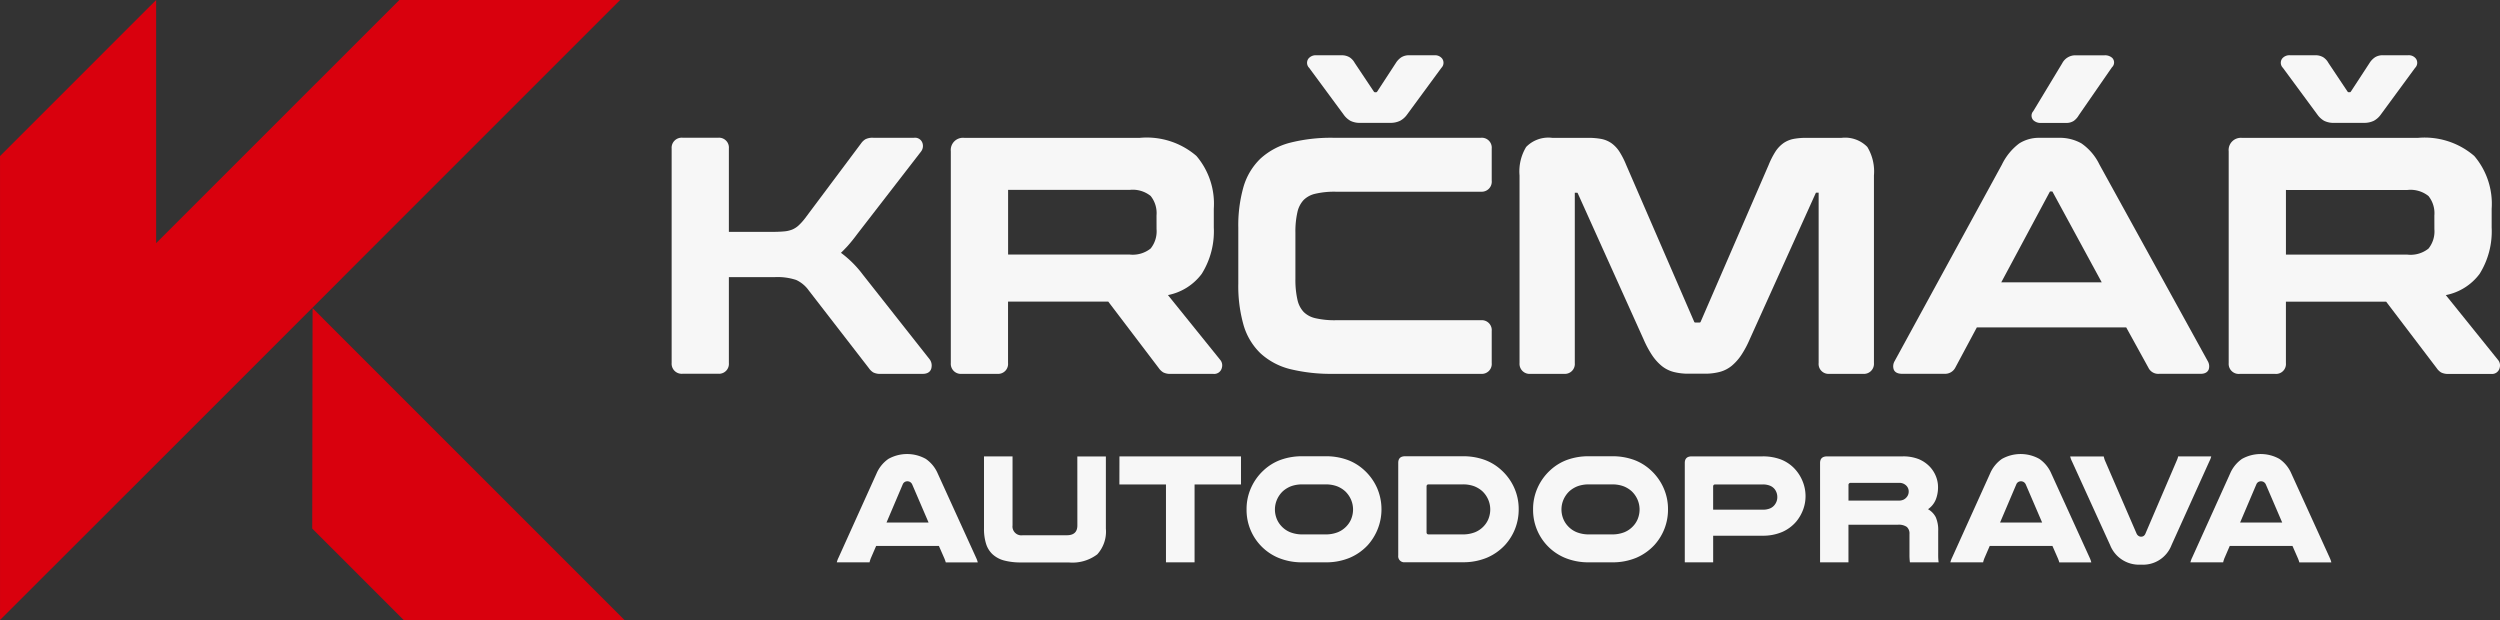
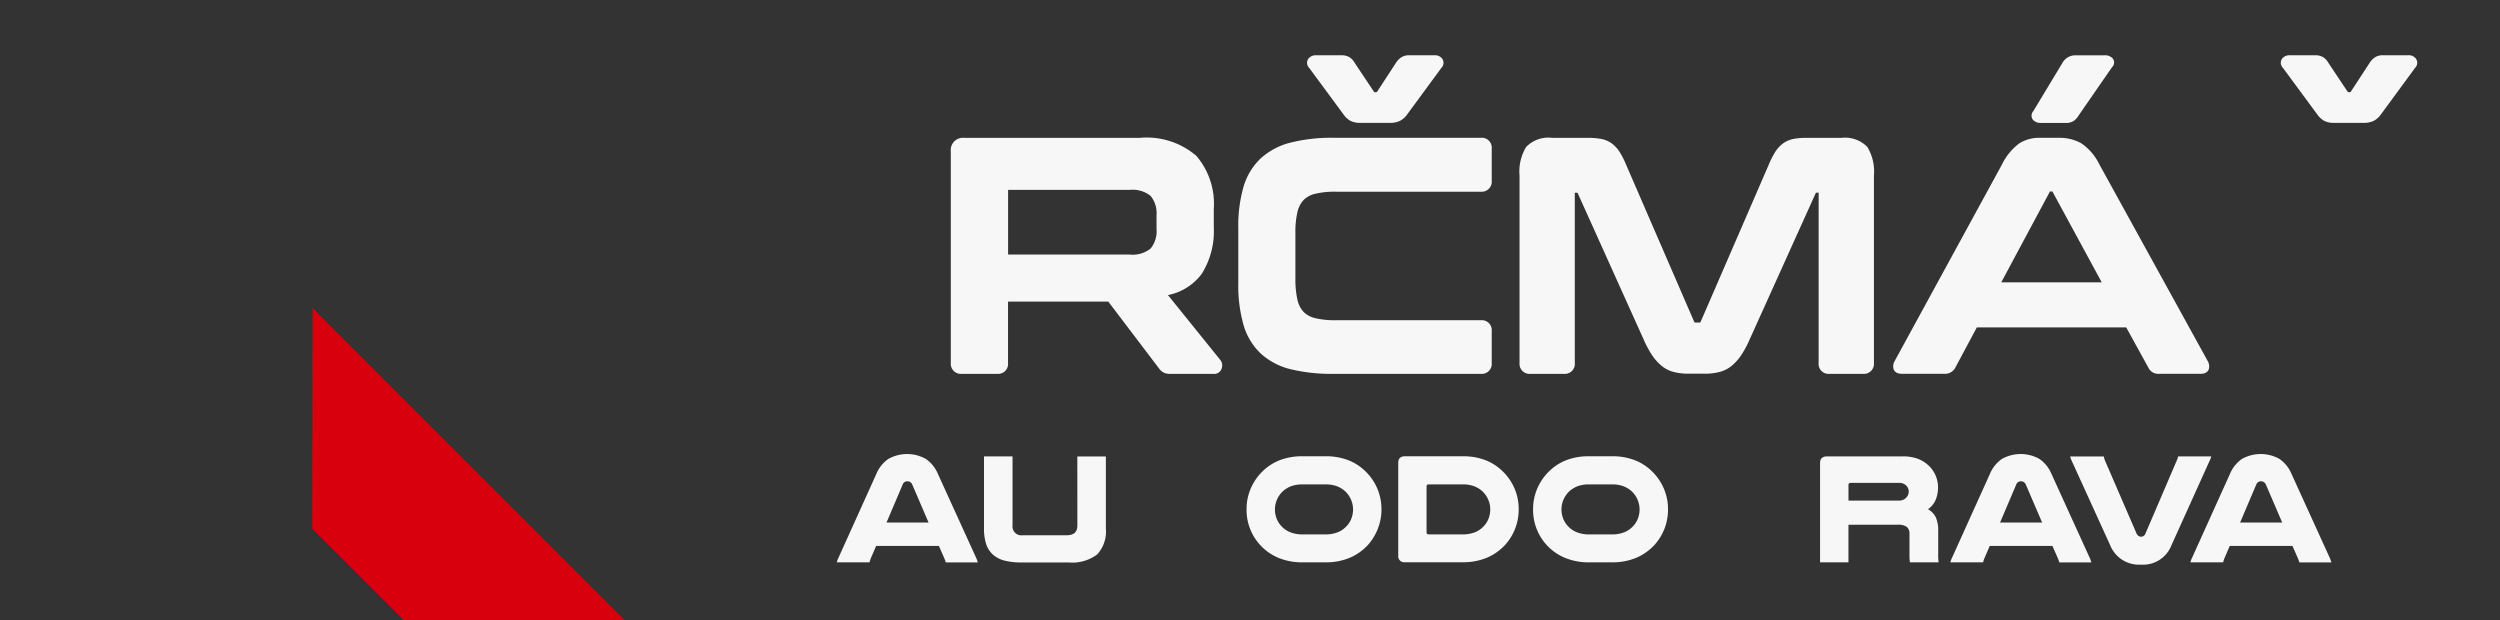
<svg xmlns="http://www.w3.org/2000/svg" width="120.968" height="30" viewBox="0 0 120.968 30">
  <rect x="0" y="0" width="120.968" height="30" fill="#333333" stroke="none" />
  <g id="logo" transform="translate(-145 -35)">
    <g id="Group_3" data-name="Group 3" transform="translate(145 35)">
-       <path id="Path_1" data-name="Path 1" d="M190.831,278.568l12-12H192.149l-11.773,11.769V266.572h0l-3.777,3.776-3.777,3.776v22.448h0l8.007-8,4-4Z" transform="translate(-172.821 -266.572)" fill="#d9000d" />
      <path id="Path_2" data-name="Path 2" d="M204.045,308.067l4.425,4.424h10.683L204.062,297.4Z" transform="translate(-188.937 -282.491)" fill="#d9000d" />
    </g>
    <g id="Group_4" data-name="Group 4" transform="translate(177.498 37.674)">
      <path id="Path_3" data-name="Path 3" d="M263.241,317.005l-1.852-4.065a1.642,1.642,0,0,0-.58-.713,1.856,1.856,0,0,0-1.81,0,1.654,1.654,0,0,0-.577.713l-1.836,4.065a.936.936,0,0,0-.049.114,1.121,1.121,0,0,0-.035.114h1.586a.629.629,0,0,1,.023-.091l.03-.09.266-.615h3.035l.273.622c.01.026.02.052.03.08s.02.059.03.095h1.548a1.027,1.027,0,0,0-.083-.228Zm-4.333-1.7.781-1.836a.249.249,0,0,1,.1-.125.259.259,0,0,1,.129-.034.255.255,0,0,1,.136.038.269.269,0,0,1,.1.121l.789,1.836Z" transform="translate(-248.51 -292.696)" fill="#f7f7f7" />
      <path id="Path_4" data-name="Path 4" d="M275.744,315.565c0,.319-.169.478-.508.478H273.1a.429.429,0,0,1-.493-.478v-3.338h-1.381v3.489a2.417,2.417,0,0,0,.1.74,1.165,1.165,0,0,0,.314.508,1.331,1.331,0,0,0,.558.3,3.139,3.139,0,0,0,.827.095h2.3a1.991,1.991,0,0,0,1.381-.391,1.639,1.639,0,0,0,.417-1.248v-3.489h-1.381Z" transform="translate(-256.111 -292.818)" fill="#f7f7f7" />
-       <path id="Path_5" data-name="Path 5" d="M284.762,313.585h2.254v3.77H288.4v-3.77h2.246v-1.358h-5.881Z" transform="translate(-263.096 -292.818)" fill="#f7f7f7" />
      <path id="Path_6" data-name="Path 6" d="M303.181,312.9a2.439,2.439,0,0,0-.809-.5,3.037,3.037,0,0,0-1.089-.179h-1.078a3.043,3.043,0,0,0-1.089.179,2.441,2.441,0,0,0-.808.5,2.574,2.574,0,0,0-.607.842,2.506,2.506,0,0,0-.22,1.047,2.505,2.505,0,0,0,1.525,2.34,2.959,2.959,0,0,0,1.2.224h1.078a2.959,2.959,0,0,0,1.2-.224,2.558,2.558,0,0,0,.865-.611,2.6,2.6,0,0,0,.441-2.776A2.583,2.583,0,0,0,303.181,312.9Zm-.63,2.34a1.141,1.141,0,0,1-.235.368,1.182,1.182,0,0,1-.418.288,1.576,1.576,0,0,1-.615.106h-1.078a1.58,1.58,0,0,1-.615-.106,1.178,1.178,0,0,1-.418-.288,1.141,1.141,0,0,1-.235-.368,1.208,1.208,0,0,1,.019-.929,1.248,1.248,0,0,1,.277-.394,1.307,1.307,0,0,1,.395-.243,1.562,1.562,0,0,1,.577-.091h1.078a1.562,1.562,0,0,1,.577.091,1.291,1.291,0,0,1,.394.243,1.257,1.257,0,0,1,.277.394,1.208,1.208,0,0,1,.019.929Z" transform="translate(-269.661 -292.818)" fill="#f7f7f7" />
      <path id="Path_7" data-name="Path 7" d="M317.647,312.9a2.436,2.436,0,0,0-.808-.5,3.037,3.037,0,0,0-1.089-.179h-2.77q-.333,0-.333.319v4.483a.292.292,0,0,0,.333.326h2.77a2.962,2.962,0,0,0,1.2-.224,2.565,2.565,0,0,0,.865-.611,2.535,2.535,0,0,0,.66-1.729,2.5,2.5,0,0,0-.22-1.047A2.567,2.567,0,0,0,317.647,312.9Zm-.63,2.34a1.139,1.139,0,0,1-.235.368,1.187,1.187,0,0,1-.418.288,1.578,1.578,0,0,1-.615.106h-1.632q-.1,0-.1-.106v-2.208c0-.071.033-.106.1-.106h1.632a1.56,1.56,0,0,1,.576.091,1.3,1.3,0,0,1,.395.243,1.241,1.241,0,0,1,.277.394,1.215,1.215,0,0,1,.019.929Z" transform="translate(-277.488 -292.818)" fill="#f7f7f7" />
      <path id="Path_8" data-name="Path 8" d="M331.833,312.9a2.439,2.439,0,0,0-.809-.5,3.037,3.037,0,0,0-1.089-.179h-1.078a3.04,3.04,0,0,0-1.089.179,2.439,2.439,0,0,0-.808.5,2.575,2.575,0,0,0-.607.842,2.505,2.505,0,0,0-.22,1.047,2.505,2.505,0,0,0,1.525,2.34,2.959,2.959,0,0,0,1.2.224h1.078a2.959,2.959,0,0,0,1.2-.224,2.567,2.567,0,0,0,.865-.611,2.535,2.535,0,0,0,.66-1.729,2.5,2.5,0,0,0-.22-1.047A2.583,2.583,0,0,0,331.833,312.9Zm-.63,2.34a1.141,1.141,0,0,1-.235.368,1.185,1.185,0,0,1-.417.288,1.58,1.58,0,0,1-.615.106h-1.078a1.58,1.58,0,0,1-.615-.106,1.177,1.177,0,0,1-.418-.288,1.13,1.13,0,0,1-.235-.368,1.206,1.206,0,0,1,.018-.929,1.249,1.249,0,0,1,.277-.394,1.307,1.307,0,0,1,.395-.243,1.562,1.562,0,0,1,.577-.091h1.078a1.563,1.563,0,0,1,.577.091,1.292,1.292,0,0,1,.394.243,1.241,1.241,0,0,1,.277.394,1.209,1.209,0,0,1,.019.929Z" transform="translate(-284.449 -292.818)" fill="#f7f7f7" />
-       <path id="Path_9" data-name="Path 9" d="M346.573,312.781a1.84,1.84,0,0,0-.626-.406,2.466,2.466,0,0,0-.914-.148h-3.4q-.333,0-.333.319v4.809h1.373v-1.29h2.36a2.365,2.365,0,0,0,.994-.186,1.89,1.89,0,0,0,.668-.5,1.991,1.991,0,0,0,.33-.573,1.848,1.848,0,0,0,.118-.656,1.887,1.887,0,0,0-.152-.743A1.958,1.958,0,0,0,346.573,312.781Zm-.918,1.783a.559.559,0,0,1-.224.178.889.889,0,0,1-.368.064h-2.391v-1.115c0-.071.033-.106.1-.106h2.292a.91.91,0,0,1,.36.061.558.558,0,0,1,.224.166.615.615,0,0,1,.129.387A.585.585,0,0,1,345.654,314.564Z" transform="translate(-292.276 -292.818)" fill="#f7f7f7" />
      <path id="Path_10" data-name="Path 10" d="M360.547,316.869v-1.024a1.545,1.545,0,0,0-.118-.675.941.941,0,0,0-.375-.387,1.043,1.043,0,0,0,.379-.474,1.615,1.615,0,0,0,.106-.587,1.4,1.4,0,0,0-.11-.55,1.47,1.47,0,0,0-.3-.458,1.586,1.586,0,0,0-.524-.354,2.034,2.034,0,0,0-.79-.133h-3.642q-.341,0-.342.319v4.809h1.374v-1.821h2.39a.685.685,0,0,1,.433.106.427.427,0,0,1,.129.349v1.024a2.549,2.549,0,0,0,.022.341h1.389c-.01-.071-.016-.142-.019-.212S360.547,316.981,360.547,316.869Zm-1.526-2.669a.451.451,0,0,1-.151.121.529.529,0,0,1-.236.045h-2.428v-.743a.1.1,0,0,1,.114-.114h2.314a.473.473,0,0,1,.372.136.393.393,0,0,1,.114.288A.414.414,0,0,1,359.022,314.2Z" transform="translate(-299.261 -292.818)" fill="#f7f7f7" />
      <path id="Path_11" data-name="Path 11" d="M374.6,317.005l-1.852-4.065a1.642,1.642,0,0,0-.58-.713,1.856,1.856,0,0,0-1.81,0,1.647,1.647,0,0,0-.577.713l-1.836,4.065a.958.958,0,0,0-.049.114c-.013.035-.024.073-.035.114h1.586a.637.637,0,0,1,.023-.091c.011-.03.02-.06.031-.09l.266-.615H372.8l.273.622c.01.026.02.052.03.08s.02.059.03.095h1.548a1.093,1.093,0,0,0-.034-.114A1.022,1.022,0,0,0,374.6,317.005Zm-4.333-1.7.781-1.836a.249.249,0,0,1,.1-.125.261.261,0,0,1,.129-.034.253.253,0,0,1,.136.038.268.268,0,0,1,.1.121l.789,1.836Z" transform="translate(-305.987 -292.696)" fill="#f7f7f7" />
      <path id="Path_12" data-name="Path 12" d="M386.634,312.341a1.079,1.079,0,0,0,.034-.114h-1.6a.956.956,0,0,1-.06.182l-1.518,3.543a.263.263,0,0,1-.091.125.227.227,0,0,1-.246,0,.275.275,0,0,1-.1-.121l-1.533-3.543a1.506,1.506,0,0,1-.053-.182h-1.624a1.171,1.171,0,0,0,.034.114.984.984,0,0,0,.049.114l1.852,4.065a1.5,1.5,0,0,0,1.487.941,1.473,1.473,0,0,0,1.48-.941l1.836-4.065A1.116,1.116,0,0,0,386.634,312.341Z" transform="translate(-312.171 -292.818)" fill="#f7f7f7" />
      <path id="Path_13" data-name="Path 13" d="M398.6,317.005l-1.852-4.065a1.642,1.642,0,0,0-.58-.713,1.856,1.856,0,0,0-1.81,0,1.65,1.65,0,0,0-.577.713l-1.836,4.065a.945.945,0,0,0-.049.114c-.013.035-.024.073-.035.114h1.586a.625.625,0,0,1,.023-.091c.011-.03.02-.06.03-.09l.266-.615H396.8l.273.622c.01.026.02.052.03.08s.02.059.03.095h1.548a1.131,1.131,0,0,0-.034-.114A1.041,1.041,0,0,0,398.6,317.005Zm-4.333-1.7.781-1.836a.249.249,0,0,1,.1-.125.261.261,0,0,1,.129-.034.254.254,0,0,1,.137.038.269.269,0,0,1,.1.121l.789,1.836Z" transform="translate(-318.372 -292.696)" fill="#f7f7f7" />
-       <path id="Path_14" data-name="Path 14" d="M249.737,291.709a.737.737,0,0,0,.374.072h2.025c.367,0,.419-.247.426-.324a.5.5,0,0,0-.084-.369l-3.242-4.11a5.126,5.126,0,0,0-1.058-1.054c.1-.093.2-.2.3-.305.157-.173.328-.385.507-.627l3.074-3.975a.443.443,0,0,0,.065-.4.378.378,0,0,0-.412-.259h-1.962a.759.759,0,0,0-.391.073.719.719,0,0,0-.208.2l-2.719,3.634a2.775,2.775,0,0,1-.311.342,1.059,1.059,0,0,1-.3.191,1.359,1.359,0,0,1-.392.09c-.163.015-.37.023-.617.023h-2.057v-4.033a.479.479,0,0,0-.522-.522h-1.709a.487.487,0,0,0-.538.522v10.375a.487.487,0,0,0,.538.522h1.709a.479.479,0,0,0,.522-.522V287.1h2.231a2.871,2.871,0,0,1,1.025.137,1.547,1.547,0,0,1,.609.507l2.908,3.759A.723.723,0,0,0,249.737,291.709Z" transform="translate(-239.985 -276.365)" fill="#f7f7f7" />
      <path id="Path_15" data-name="Path 15" d="M278.185,291.709a.736.736,0,0,0,.374.072H280.6a.379.379,0,0,0,.424-.3.413.413,0,0,0-.088-.386l-2.522-3.126a2.684,2.684,0,0,0,1.633-1.025,3.873,3.873,0,0,0,.585-2.251v-.9a3.565,3.565,0,0,0-.84-2.556,3.681,3.681,0,0,0-2.736-.876h-8.5a.591.591,0,0,0-.649.648v10.249a.487.487,0,0,0,.538.522h1.709a.48.48,0,0,0,.522-.522v-2.973h4.85l2.444,3.217A.724.724,0,0,0,278.185,291.709Zm-.323-6.935a1.329,1.329,0,0,1-.284.94,1.386,1.386,0,0,1-1.013.294h-5.886v-3.129a.152.152,0,0,1,.031,0h5.854a1.386,1.386,0,0,1,1.013.294,1.329,1.329,0,0,1,.284.94Z" transform="translate(-254.398 -276.365)" fill="#f7f7f7" />
      <path id="Path_16" data-name="Path 16" d="M299.171,291.553a8.322,8.322,0,0,0,2.086.227h7.136a.48.48,0,0,0,.522-.522v-1.55a.48.48,0,0,0-.522-.522h-7.041a4.087,4.087,0,0,1-.977-.1,1.161,1.161,0,0,1-.559-.3,1.251,1.251,0,0,1-.3-.585,4.348,4.348,0,0,1-.1-1.01v-2.246a4.223,4.223,0,0,1,.1-1,1.253,1.253,0,0,1,.3-.578,1.158,1.158,0,0,1,.559-.3,4.073,4.073,0,0,1,.977-.1h7.041a.487.487,0,0,0,.522-.537v-1.55a.48.48,0,0,0-.522-.522h-7.136a8.054,8.054,0,0,0-2.087.236,3.372,3.372,0,0,0-1.442.769,3.1,3.1,0,0,0-.822,1.364,6.786,6.786,0,0,0-.253,1.981v2.72a6.873,6.873,0,0,0,.253,1.988,3.093,3.093,0,0,0,.823,1.373A3.3,3.3,0,0,0,299.171,291.553Z" transform="translate(-269.233 -276.365)" fill="#f7f7f7" />
      <path id="Path_17" data-name="Path 17" d="M305.289,274.97a1.028,1.028,0,0,0,.325.3,1.013,1.013,0,0,0,.5.1h1.409a1.065,1.065,0,0,0,.5-.1.992.992,0,0,0,.336-.3l1.659-2.258a.348.348,0,0,0,.041-.448.434.434,0,0,0-.368-.164h-1.234a.689.689,0,0,0-.378.1.9.9,0,0,0-.257.265l-.9,1.38c-.028.044-.046.044-.058.044h-.063c-.012,0-.03,0-.061-.049l-.914-1.37a.753.753,0,0,0-.245-.269.722.722,0,0,0-.394-.1h-1.218a.449.449,0,0,0-.385.165.344.344,0,0,0,.039.445Z" transform="translate(-272.773 -272.1)" fill="#f7f7f7" />
      <path id="Path_18" data-name="Path 18" d="M339.772,291.78h1.614a.487.487,0,0,0,.538-.522V282.18a2.283,2.283,0,0,0-.321-1.379,1.5,1.5,0,0,0-1.245-.44h-1.693a3.343,3.343,0,0,0-.627.051,1.3,1.3,0,0,0-.5.21,1.528,1.528,0,0,0-.385.411,3.984,3.984,0,0,0-.323.635l-3.29,7.59c-.014.03-.024.039-.063.039h-.19c-.039,0-.049-.009-.062-.038l-3.29-7.589a3.961,3.961,0,0,0-.324-.637,1.514,1.514,0,0,0-.385-.411,1.3,1.3,0,0,0-.511-.211,3.508,3.508,0,0,0-.633-.05h-1.724a1.5,1.5,0,0,0-1.262.44,2.28,2.28,0,0,0-.321,1.379v9.078a.487.487,0,0,0,.538.522h1.614a.48.48,0,0,0,.522-.522v-8.24h.095a.1.1,0,0,1,.039.005l3.2,7.1a4.881,4.881,0,0,0,.4.746,2.414,2.414,0,0,0,.46.519,1.538,1.538,0,0,0,.588.3,2.826,2.826,0,0,0,.734.085h.76a2.829,2.829,0,0,0,.733-.085,1.542,1.542,0,0,0,.588-.3,2.448,2.448,0,0,0,.46-.518,4.828,4.828,0,0,0,.4-.746l3.2-7.086.008-.018a.086.086,0,0,1,.039-.006h.095v8.24A.48.48,0,0,0,339.772,291.78Z" transform="translate(-283.747 -276.365)" fill="#f7f7f7" />
      <path id="Path_19" data-name="Path 19" d="M365.143,291.483l1.043-1.949h7.229l1.071,1.945a.526.526,0,0,0,.519.3h2.01c.255,0,.354-.116.392-.214a.492.492,0,0,0-.047-.4l-5.241-9.513a2.632,2.632,0,0,0-.87-1.022,2.127,2.127,0,0,0-1.1-.27h-.934a1.774,1.774,0,0,0-.98.273,2.806,2.806,0,0,0-.834,1.02l-5.192,9.511a.493.493,0,0,0-.046.4c.037.1.138.214.408.214h2.057A.554.554,0,0,0,365.143,291.483Zm4.57-8.505c.009-.015.016-.022.023-.023h.1a.062.062,0,0,1,.016.019l2.377,4.377h-4.86Z" transform="translate(-303.031 -276.365)" fill="#f7f7f7" />
      <path id="Path_20" data-name="Path 20" d="M376.453,275.374h1.2a.649.649,0,0,0,.376-.1.882.882,0,0,0,.245-.278l1.6-2.313a.317.317,0,0,0,.017-.452.515.515,0,0,0-.376-.129h-1.408a.713.713,0,0,0-.639.385l-1.4,2.318a.322.322,0,0,0,.006.441A.51.51,0,0,0,376.453,275.374Z" transform="translate(-310.181 -272.1)" fill="#f7f7f7" />
-       <path id="Path_21" data-name="Path 21" d="M408.721,291.1,406.2,287.97a2.68,2.68,0,0,0,1.633-1.024,3.876,3.876,0,0,0,.585-2.251v-.9a3.566,3.566,0,0,0-.84-2.556,3.682,3.682,0,0,0-2.736-.876h-8.5a.59.59,0,0,0-.648.648v10.249a.487.487,0,0,0,.538.522h1.709a.479.479,0,0,0,.522-.522v-2.973h4.85l2.445,3.217a.718.718,0,0,0,.211.207.737.737,0,0,0,.374.072h2.041a.38.38,0,0,0,.424-.3A.414.414,0,0,0,408.721,291.1Zm-3.074-6.322a1.329,1.329,0,0,1-.284.94,1.386,1.386,0,0,1-1.013.294h-5.886v-3.129a.146.146,0,0,1,.031,0h5.854a1.386,1.386,0,0,1,1.013.294,1.328,1.328,0,0,1,.284.94Z" transform="translate(-320.352 -276.365)" fill="#f7f7f7" />
      <path id="Path_22" data-name="Path 22" d="M402.664,274.97a1.024,1.024,0,0,0,.325.3,1.013,1.013,0,0,0,.5.1h1.408a1.065,1.065,0,0,0,.5-.1,1,1,0,0,0,.336-.3l1.658-2.258a.347.347,0,0,0,.041-.449.433.433,0,0,0-.368-.164h-1.234a.692.692,0,0,0-.378.1.911.911,0,0,0-.257.265l-.9,1.379c-.029.045-.046.045-.059.045h-.063c-.012,0-.03,0-.061-.049l-.914-1.37a.761.761,0,0,0-.244-.269.726.726,0,0,0-.394-.1h-1.218a.449.449,0,0,0-.384.164.345.345,0,0,0,.039.445Z" transform="translate(-323.031 -272.1)" fill="#f7f7f7" />
    </g>
  </g>
</svg>